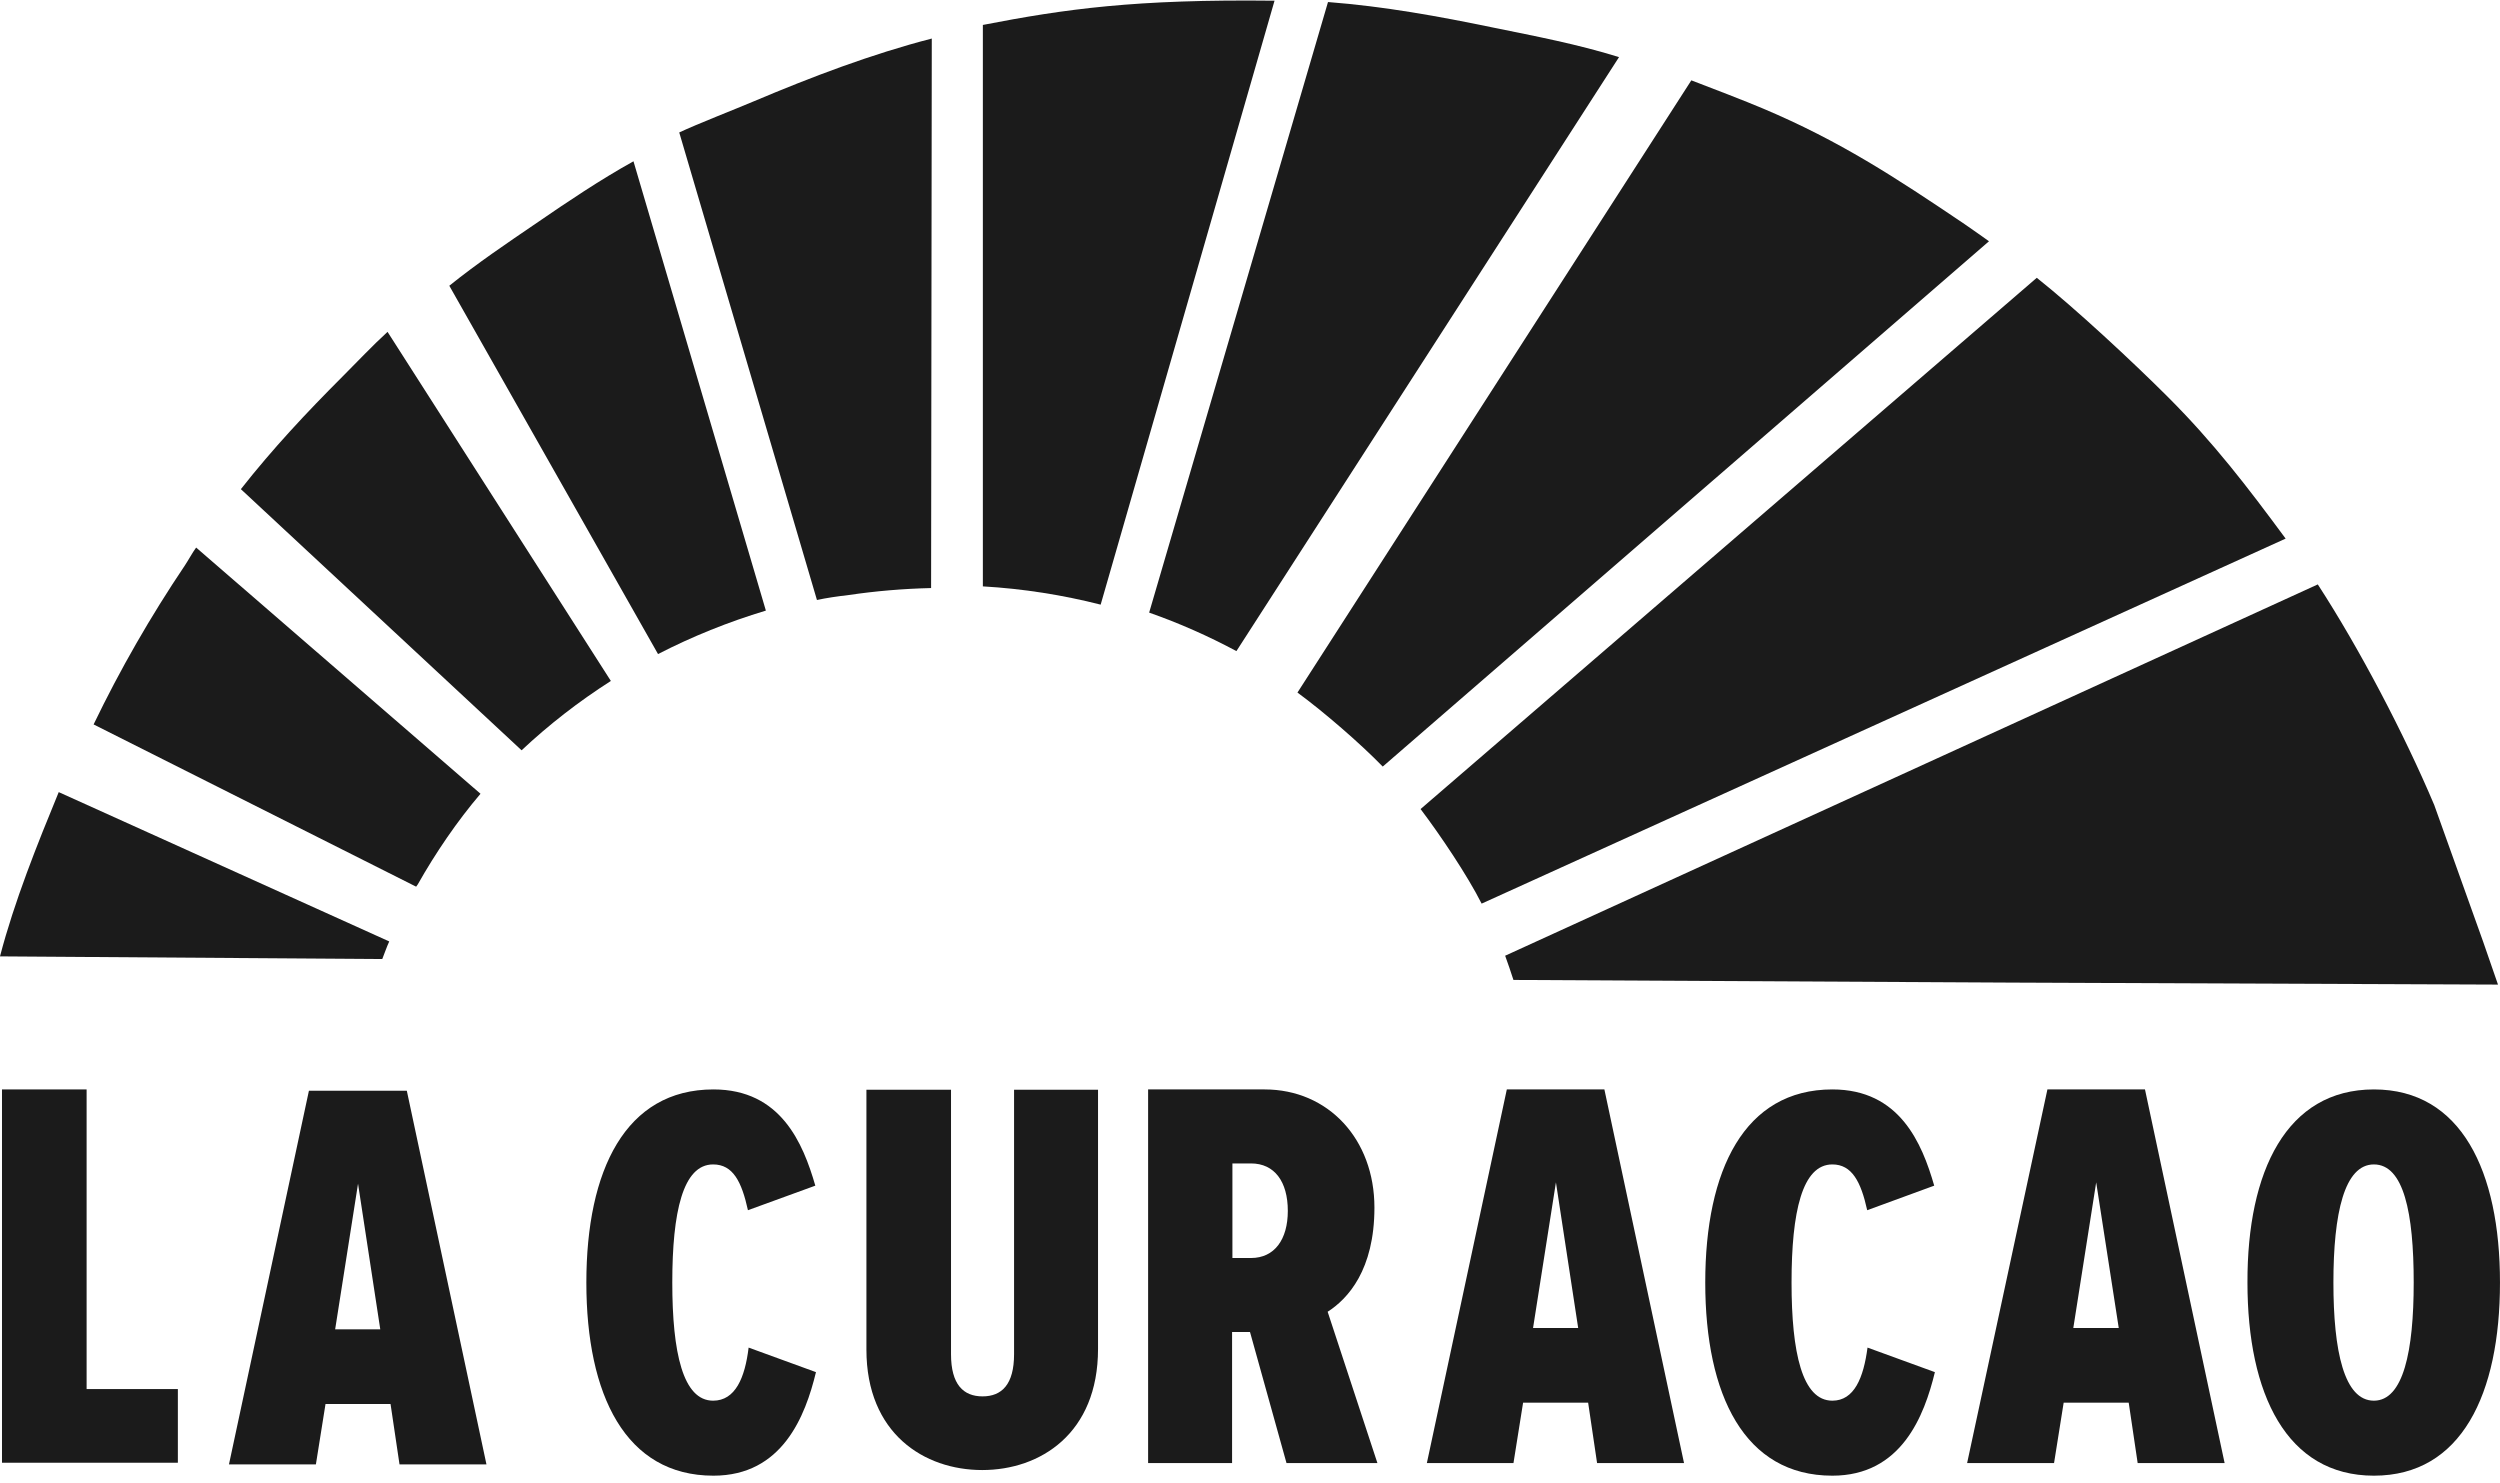
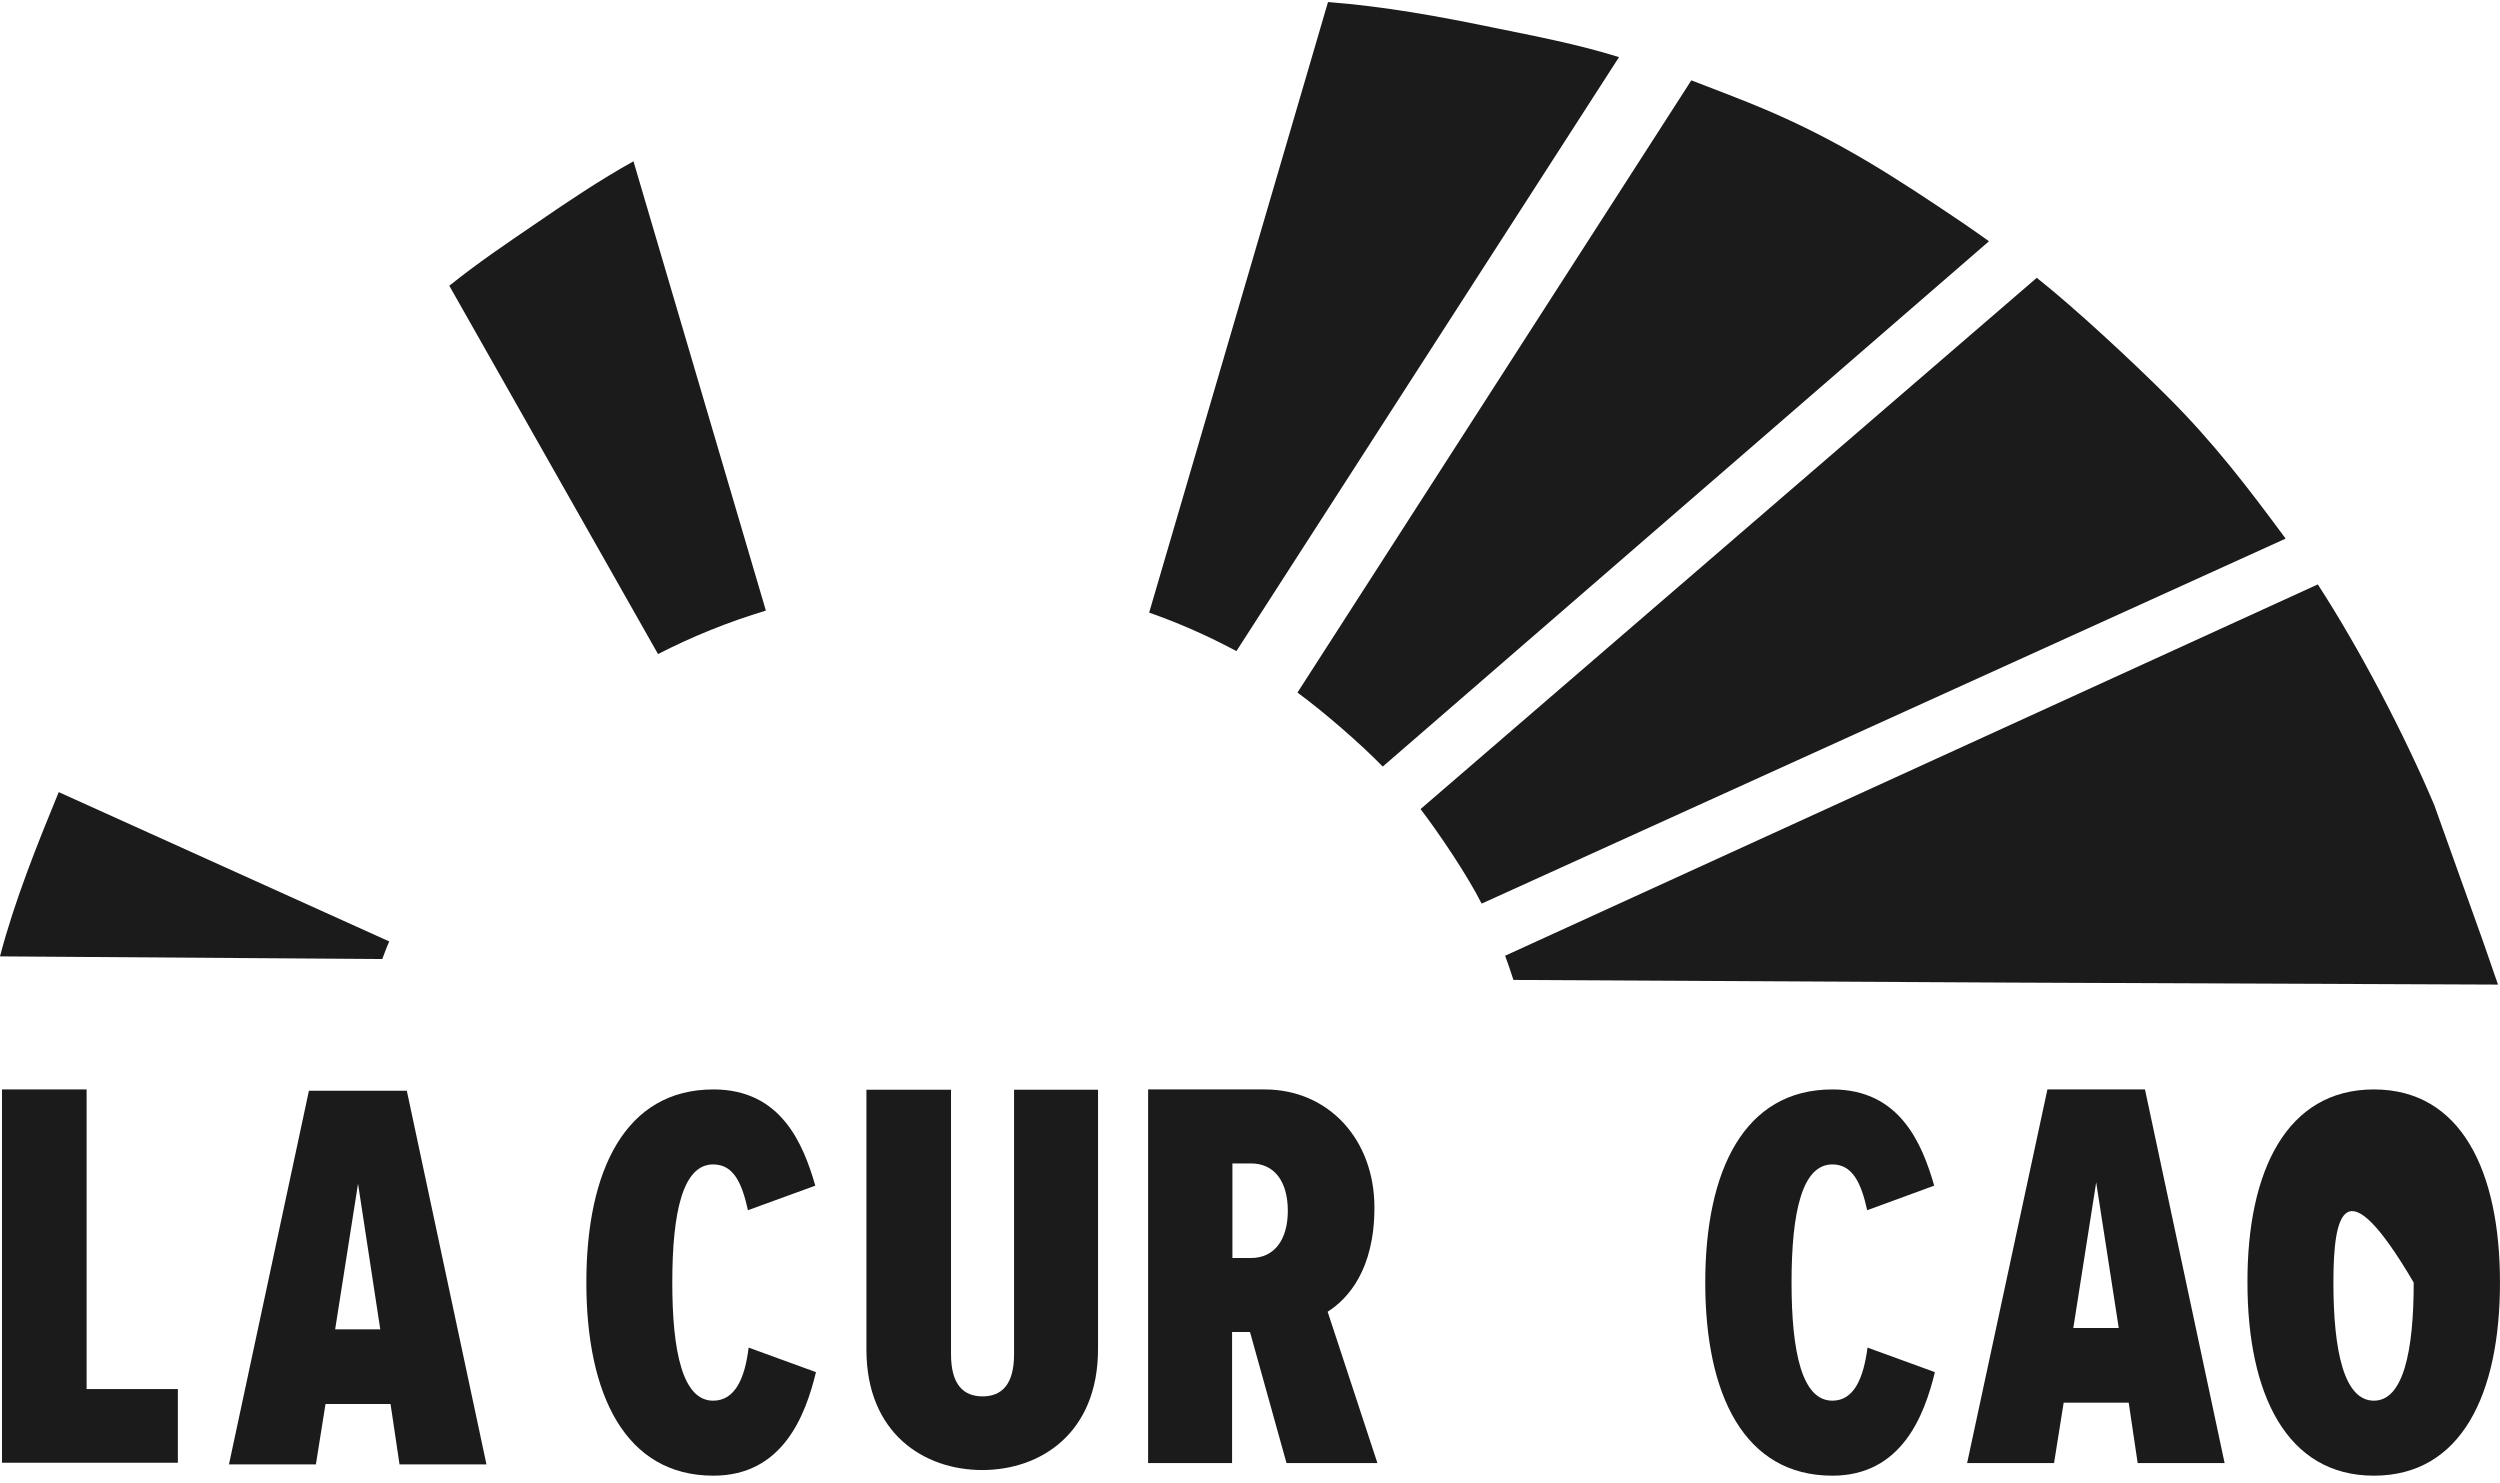
<svg xmlns="http://www.w3.org/2000/svg" width="118" height="70" viewBox="0 0 118 70" fill="none">
  <path d="M18.372 44.436L2.772 37.388C1.754 39.863 0.673 42.556 0 45.141L18.043 45.266C18.137 45.031 18.262 44.671 18.372 44.436Z" fill="#1B1B1B" />
-   <path d="M40.064 28.085C41.333 27.897 42.633 27.787 43.948 27.756L43.98 1.819C41.129 2.555 38.294 3.636 35.585 4.78C34.739 5.14 32.891 5.86 32.06 6.252L38.56 28.32C38.983 28.226 39.516 28.148 40.064 28.085Z" fill="#1B1B1B" />
  <path d="M36.149 28.82L29.9 7.613C28.349 8.475 26.783 9.524 25.326 10.527C23.901 11.498 22.554 12.406 21.207 13.487L31.059 30.872C32.672 30.042 34.379 29.353 36.149 28.82Z" fill="#1B1B1B" />
-   <path d="M28.833 32.141L18.292 15.664C17.587 16.306 16.851 17.089 16.177 17.763C14.455 19.486 12.873 21.177 11.369 23.088L24.619 35.414C25.904 34.208 27.313 33.112 28.833 32.141Z" fill="#1B1B1B" />
-   <path d="M19.72 41.742C20.55 40.27 21.584 38.75 22.68 37.466L9.258 25.845C9.085 26.079 8.882 26.455 8.725 26.69C7.112 29.087 5.671 31.593 4.418 34.193L19.642 41.851C19.689 41.773 19.673 41.82 19.72 41.742Z" fill="#1B1B1B" />
  <path d="M101.243 51.421L105.002 69.057H100.898L100.475 66.206H97.405L96.951 69.057H92.848L96.638 51.421H101.243ZM100.005 62.682L98.94 55.807L97.86 62.682H100.005Z" fill="#1B1B1B" />
-   <path d="M112.048 51.421C116.167 51.421 117.999 55.274 117.999 60.537C117.999 65.799 116.182 69.652 112.048 69.652C107.928 69.652 106.08 65.799 106.08 60.537C106.065 55.274 107.928 51.421 112.048 51.421ZM113.927 60.537C113.927 57.248 113.457 54.961 112.048 54.961C110.654 54.961 110.137 57.263 110.137 60.537C110.137 63.763 110.638 66.112 112.048 66.112C113.441 66.112 113.927 63.763 113.927 60.537Z" fill="#1B1B1B" />
+   <path d="M112.048 51.421C116.167 51.421 117.999 55.274 117.999 60.537C117.999 65.799 116.182 69.652 112.048 69.652C107.928 69.652 106.08 65.799 106.08 60.537C106.065 55.274 107.928 51.421 112.048 51.421ZM113.927 60.537C110.654 54.961 110.137 57.263 110.137 60.537C110.137 63.763 110.638 66.112 112.048 66.112C113.441 66.112 113.927 63.763 113.927 60.537Z" fill="#1B1B1B" />
  <path d="M88.147 63.606L91.327 64.765C90.825 66.833 89.745 69.652 86.487 69.652C82.336 69.652 80.488 65.846 80.488 60.537C80.488 55.227 82.336 51.421 86.487 51.421C89.666 51.421 90.716 53.958 91.295 55.963L88.132 57.122C87.834 55.775 87.411 54.961 86.487 54.961C85.062 54.961 84.561 57.2 84.561 60.537C84.561 63.841 85.062 66.112 86.487 66.112C87.521 66.112 87.959 65.032 88.147 63.606Z" fill="#1B1B1B" />
-   <path d="M75.727 51.421L79.486 69.057H75.382L74.96 66.206H71.89L71.436 69.057H67.348L71.122 51.421H75.727ZM74.49 62.682L73.44 55.807L72.36 62.682H74.49Z" fill="#1B1B1B" />
  <path d="M62.665 61.915L65.014 69.057H60.723L59 62.87H58.154V69.057H54.191V51.421H59.689C62.696 51.421 64.873 53.77 64.873 56.997C64.873 59.941 63.62 61.304 62.665 61.915ZM60.785 57.154C60.785 55.775 60.159 54.914 59.047 54.914H58.17V59.378H59.047C60.159 59.378 60.785 58.501 60.785 57.154Z" fill="#1B1B1B" />
  <path d="M51.827 51.421V63.669C51.827 67.663 49.102 69.386 46.361 69.386C43.62 69.386 40.895 67.663 40.895 63.7V51.437H44.888V63.92C44.888 65.345 45.468 65.909 46.376 65.909C47.285 65.909 47.864 65.345 47.864 63.92V51.437H51.827V51.421Z" fill="#1B1B1B" />
  <path d="M35.335 63.606L38.514 64.765C38.013 66.833 36.932 69.652 33.674 69.652C29.524 69.652 27.676 65.846 27.676 60.537C27.676 55.227 29.524 51.421 33.674 51.421C36.854 51.421 37.903 53.958 38.483 55.963L35.303 57.122C35.006 55.775 34.599 54.961 33.659 54.961C32.233 54.961 31.732 57.2 31.732 60.537C31.732 63.841 32.233 66.112 33.659 66.112C34.708 66.112 35.162 65.032 35.335 63.606Z" fill="#1B1B1B" />
  <path d="M19.202 51.484L22.961 69.12H18.857L18.434 66.27H15.364L14.91 69.12H10.807L14.581 51.484H19.202ZM17.949 62.746L16.899 55.87L15.819 62.746H17.949Z" fill="#1B1B1B" />
  <path d="M8.395 65.564V69.041H0.094V51.421H4.088V65.564H8.395Z" fill="#1B1B1B" />
  <path d="M70.482 1.302C67.913 0.77 65.329 0.3 62.682 0.096L54.24 28.915C55.666 29.416 57.044 30.027 58.359 30.732L76.418 2.696C74.46 2.085 72.471 1.709 70.482 1.302Z" fill="#1B1B1B" />
-   <path d="M46.391 1.177V27.677C48.301 27.787 50.165 28.085 51.951 28.539L60.158 0.033C53.564 -0.045 50.275 0.425 46.391 1.177Z" fill="#1B1B1B" />
  <path d="M117.2 44.436L114.897 37.999C113.488 34.663 111.373 30.622 109.4 27.584L71.043 45.11C71.137 45.361 71.356 46.003 71.434 46.253L95.006 46.379L117.764 46.472H117.905L117.2 44.436Z" fill="#1B1B1B" />
  <path d="M69.933 42.651L107.882 25.422C106.066 22.963 104.484 20.896 102.322 18.734C100.678 17.09 97.953 14.553 96.136 13.112L67.051 38.187C67.975 39.409 69.243 41.288 69.933 42.651Z" fill="#1B1B1B" />
  <path d="M65.265 36.182L93.88 11.388C93.583 11.169 93.035 10.793 92.722 10.574C89.448 8.365 86.848 6.658 83.214 5.123C82.525 4.826 80.536 4.058 79.831 3.792L61.24 32.689C62.478 33.597 64.2 35.085 65.265 36.182Z" fill="#1B1B1B" />
</svg>